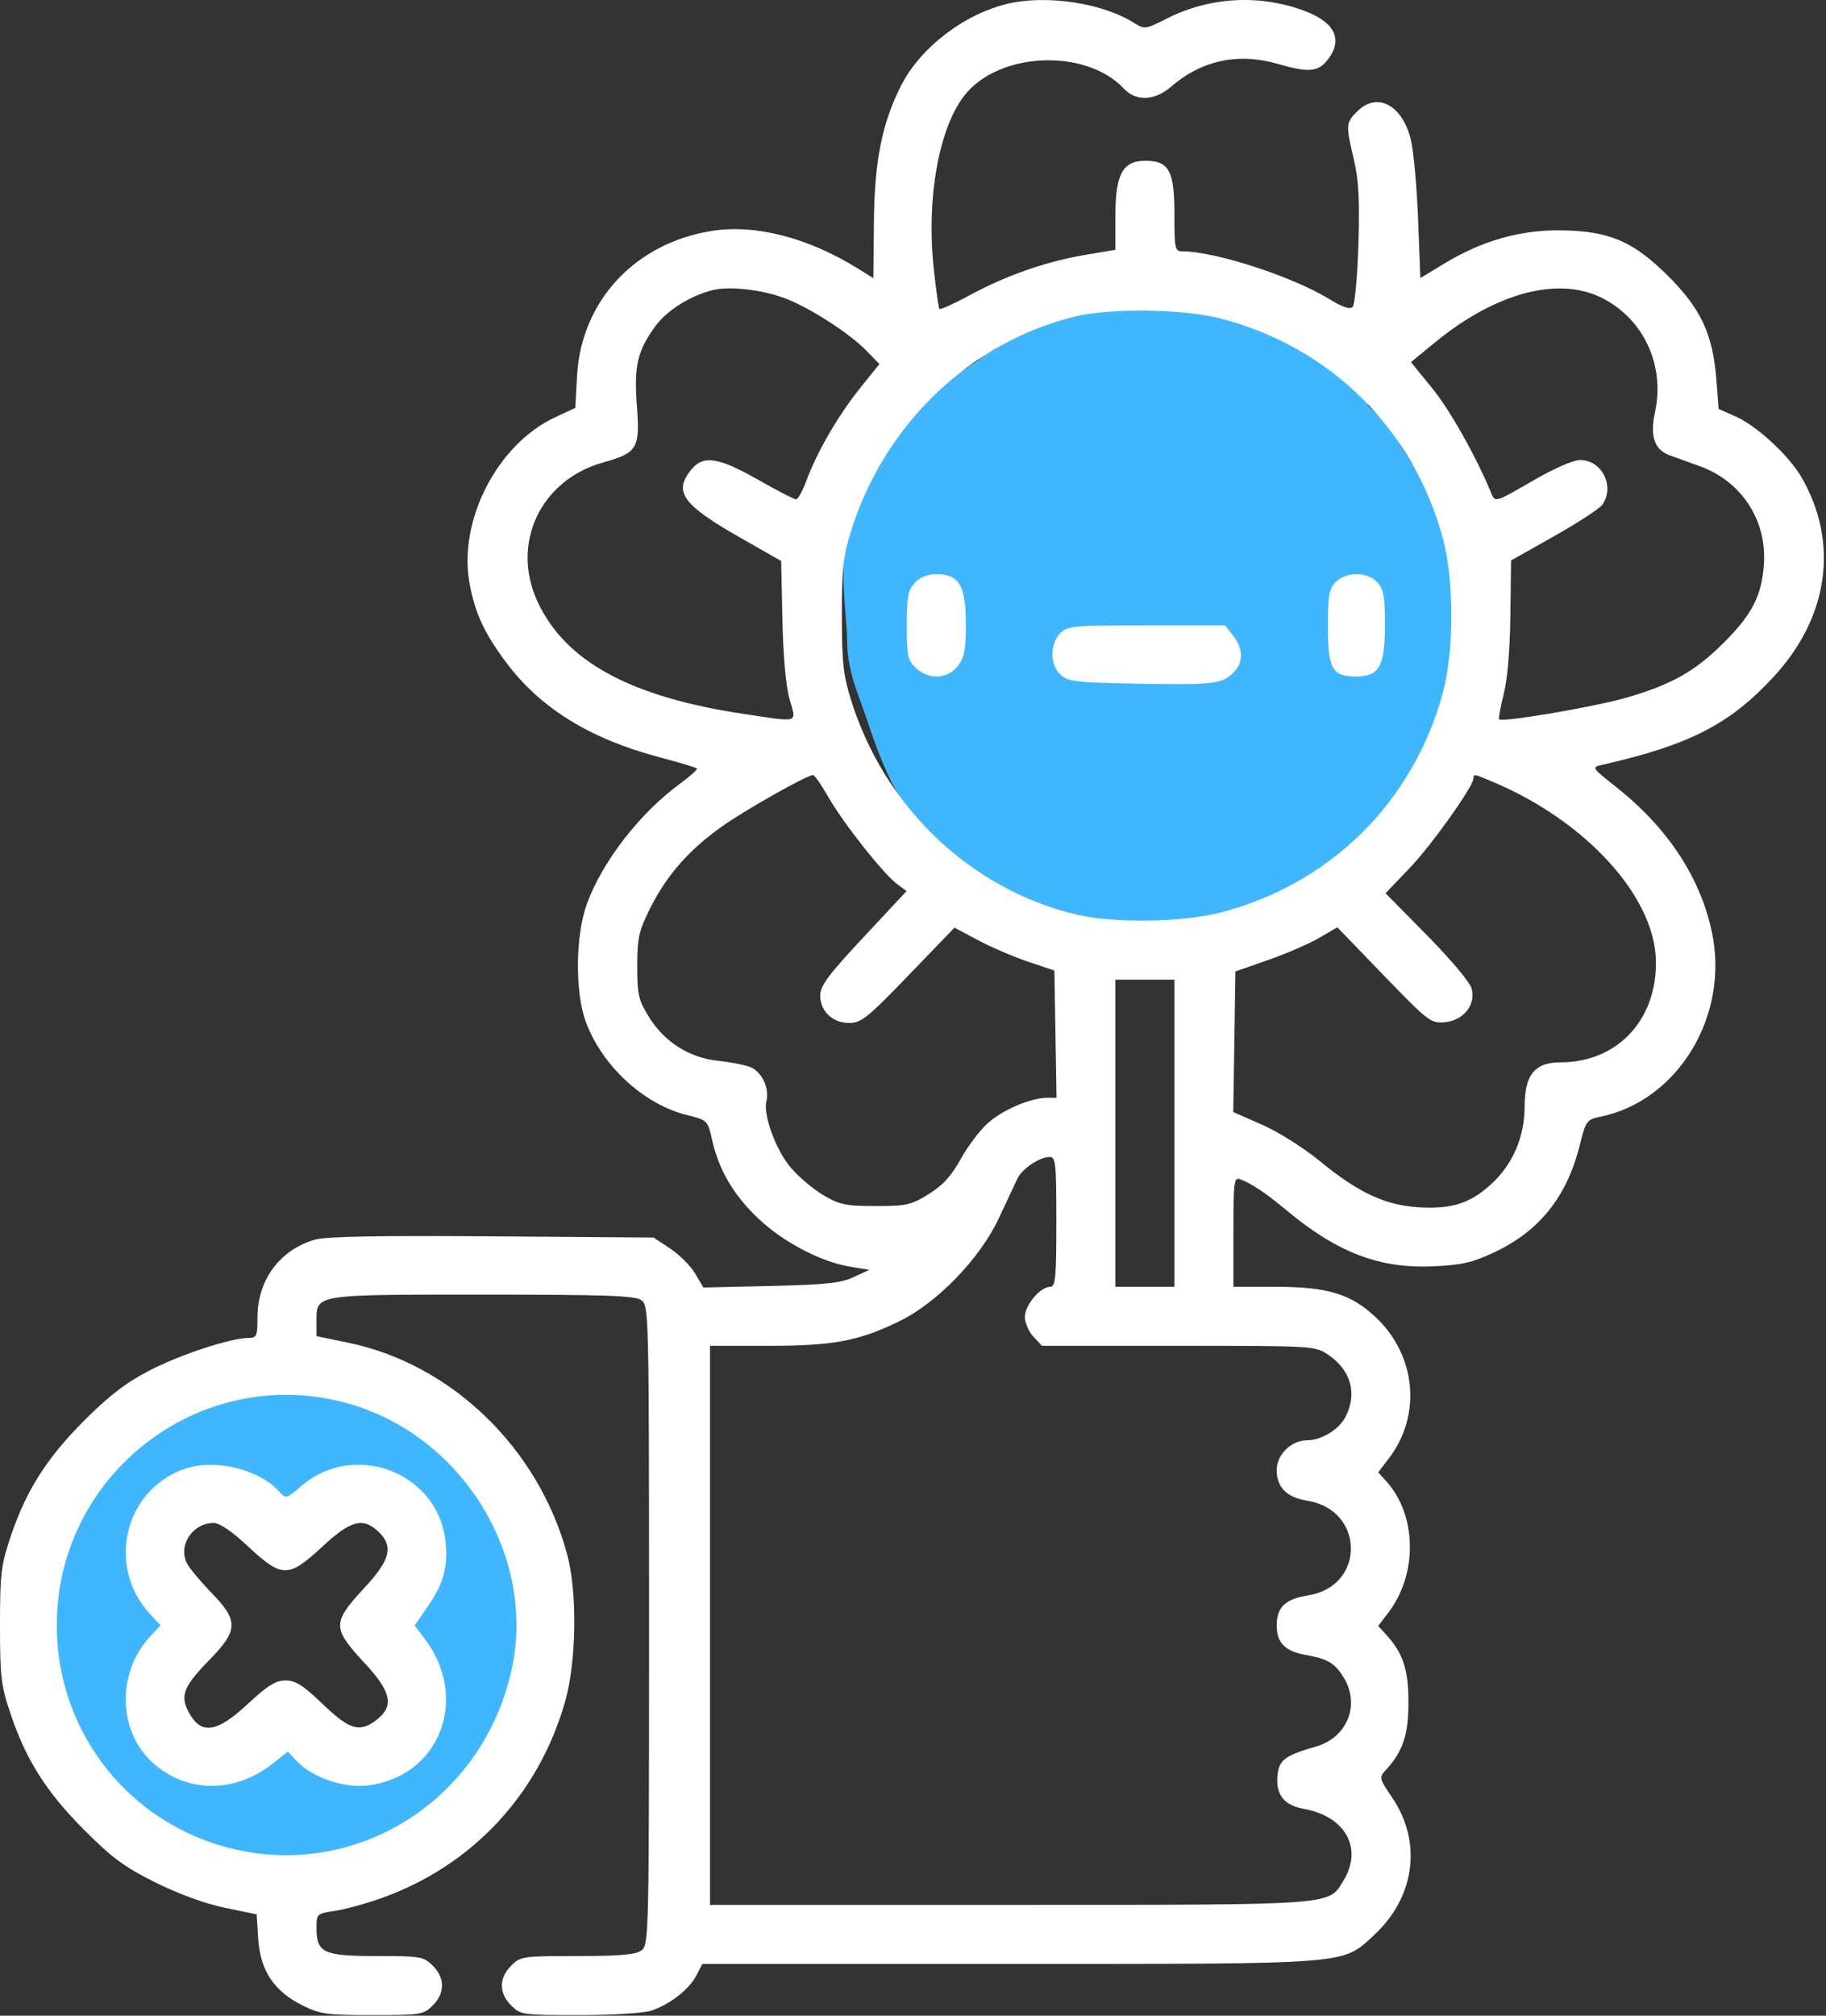
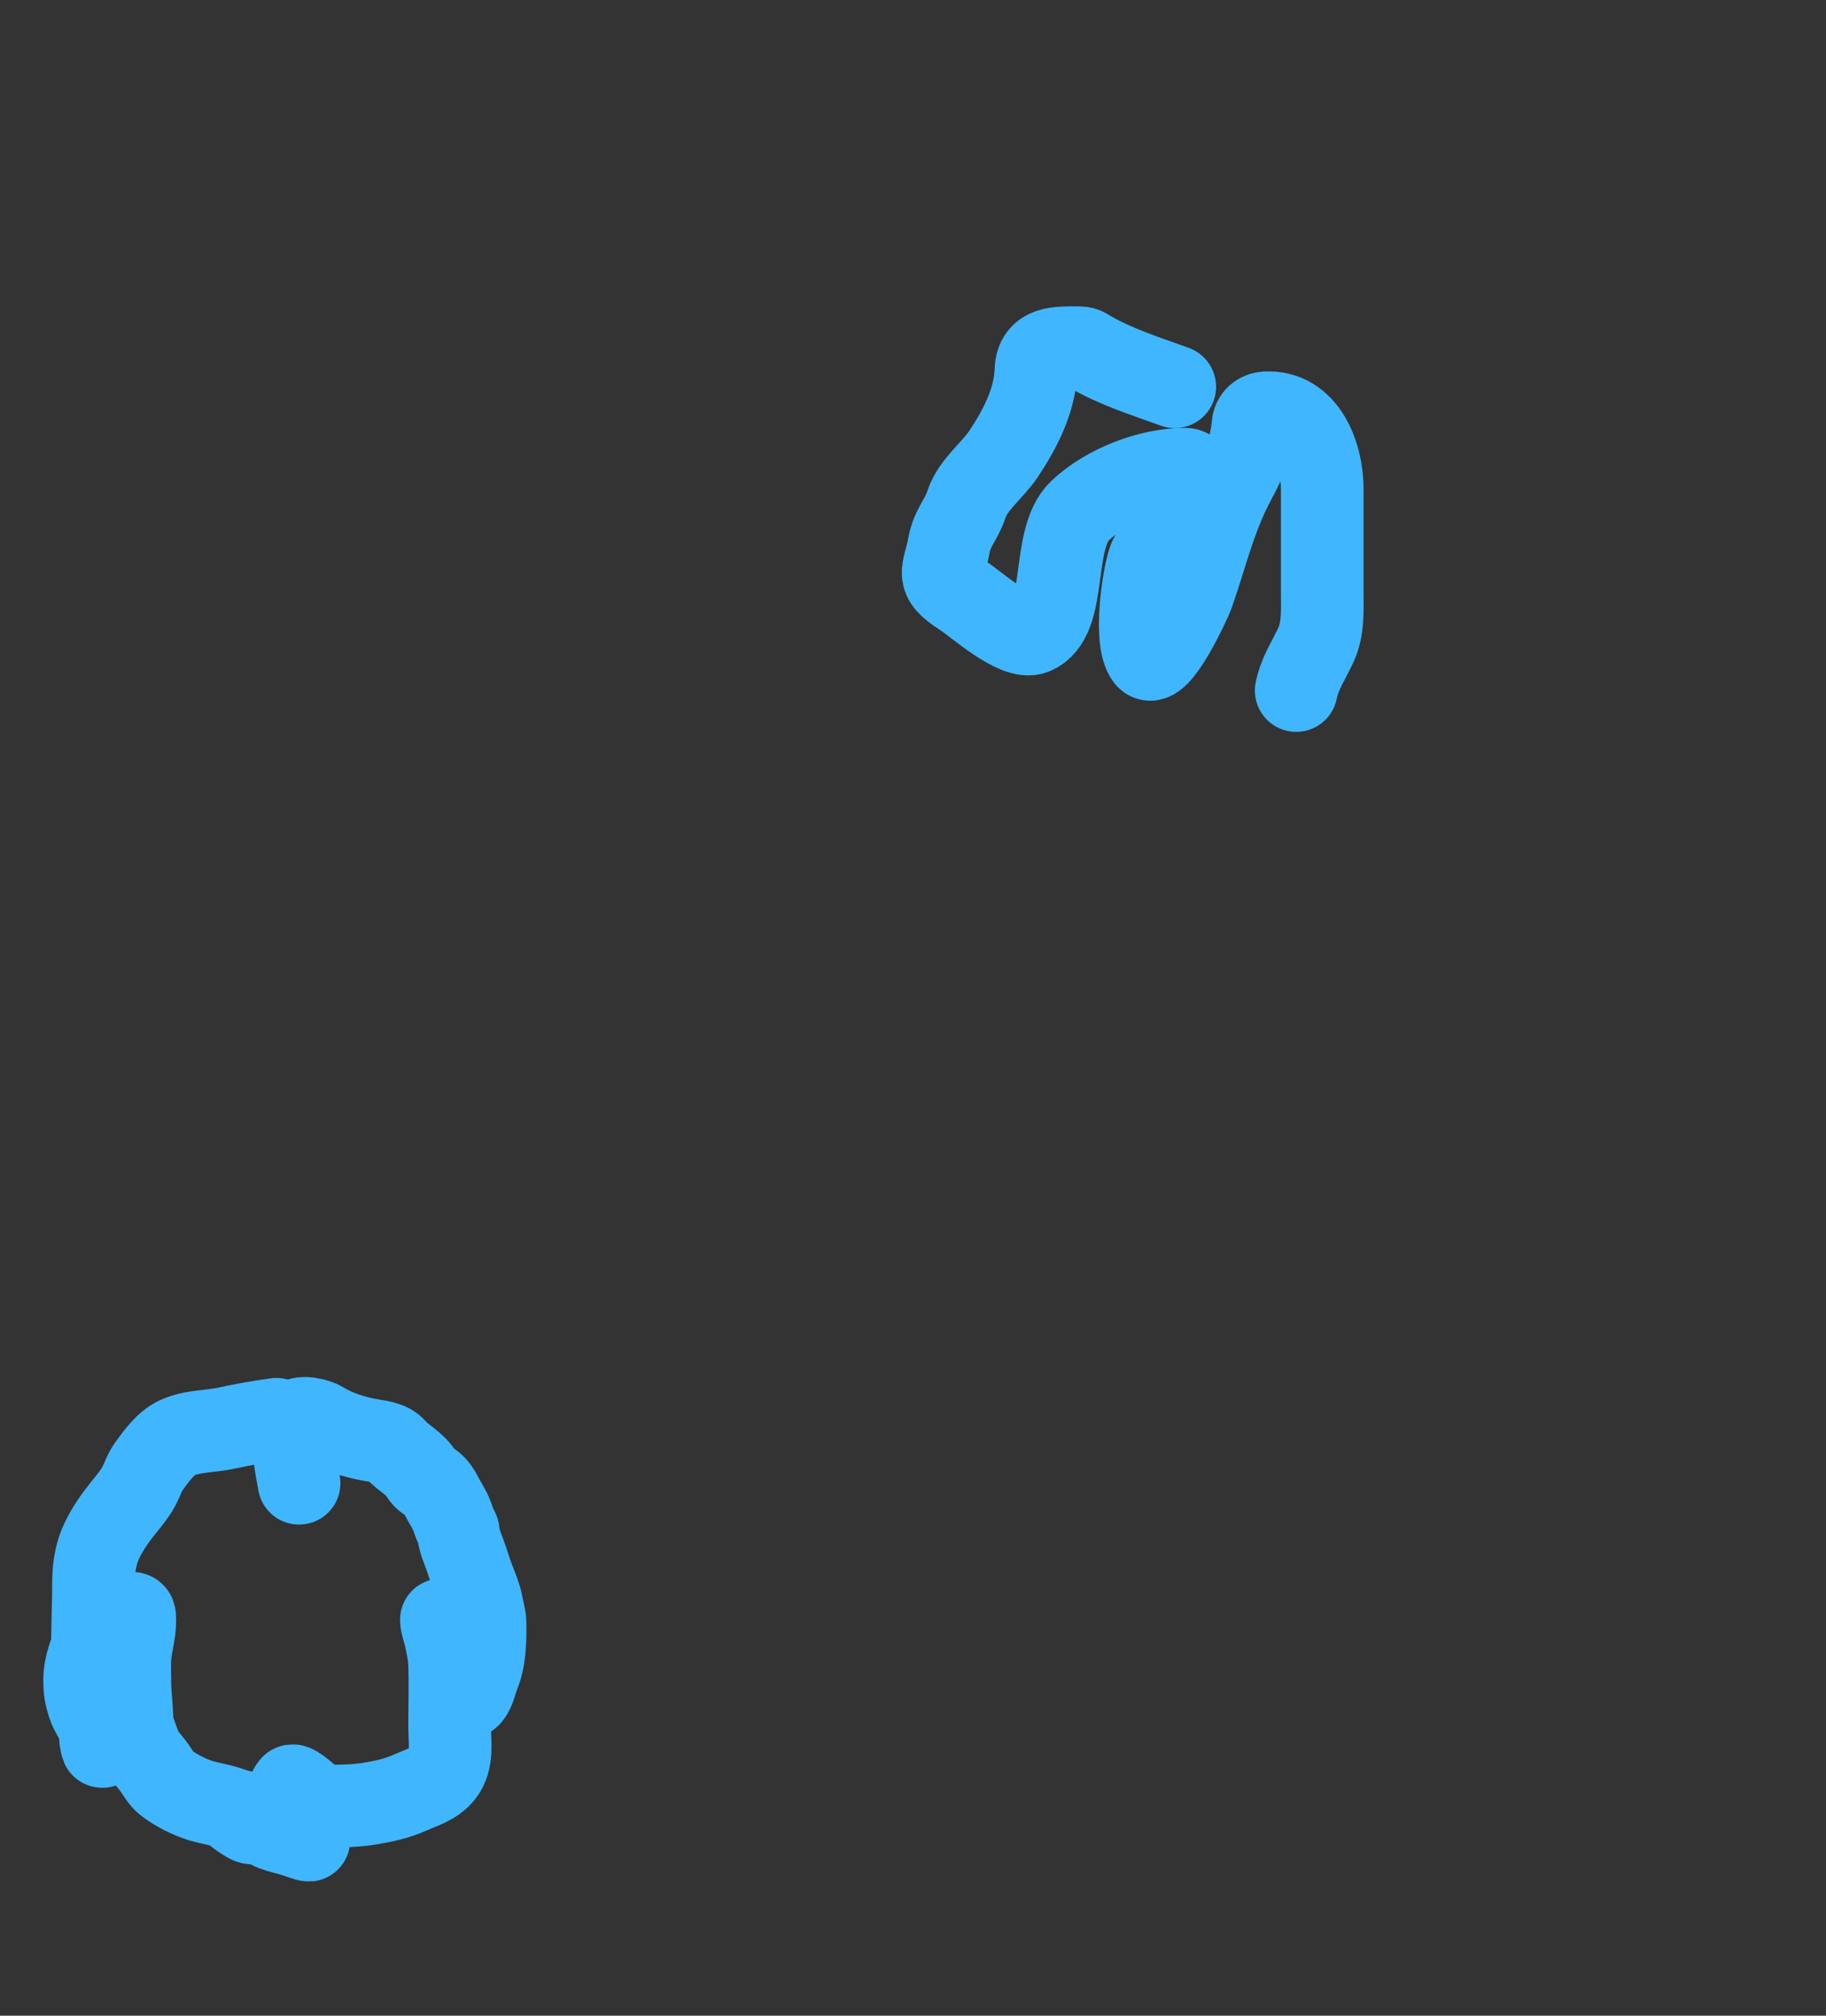
<svg xmlns="http://www.w3.org/2000/svg" width="464" height="512" viewBox="0 0 464 512" fill="none">
  <rect x="0" y="0" width="464" height="512" fill="#333333" stroke="none" />
  <path d="M76 376.75C75.181 372.112 74.069 367.321 74.972 362.611C75.031 362.304 75.09 361.188 75.389 360.889C76.699 359.579 80.641 360.631 81.889 361.403C85.553 363.671 89.929 364.998 94.139 365.764C96.143 366.128 98.957 366.346 100.375 368.014C102.378 370.37 105.55 371.714 107.125 374.514C107.744 375.614 108.869 376.122 109.833 376.889C110.923 377.756 111.577 378.765 112.194 380C112.976 381.562 114.02 383.057 114.694 384.667C115.129 385.703 115.38 386.76 115.889 387.778C116.16 388.32 116.459 388.694 116.5 389.306C116.613 391.006 117.347 392.789 117.944 394.361C118.8 396.611 119.437 398.955 120.306 401.195C121.088 403.211 122.07 405.504 122.444 407.639C122.706 409.132 123.231 410.667 123.25 412.195C123.306 416.765 123.275 421.318 121.514 425.611C120.864 427.195 120.537 429.411 119.389 430.722C118.242 432.033 117.302 429.379 117.125 428.611C115.935 423.455 115.309 418.189 113.389 413.25C113.232 412.846 112.138 411.155 112.153 411.472C112.22 412.891 112.826 414.223 113.125 415.597C113.623 417.881 114.148 420.228 114.236 422.57C114.436 427.858 114.25 433.192 114.25 438.486C114.25 442.504 115.134 447.134 112.5 450.486C110.385 453.178 107.145 454.02 104.139 455.361C100.871 456.819 97.39 457.579 93.875 458.139C90.807 458.628 87.994 458.75 84.875 458.75C83.136 458.75 81.356 459.203 80.042 457.931C79.348 457.26 74.778 452.903 74.139 453.667C72.853 455.203 72.71 458.094 71.139 459.25C69.203 460.675 65.578 464.262 63 462.695C62.667 462.492 58.165 459.749 59.833 459.861C62.839 460.064 65.858 462.764 68.444 464.195C69.79 464.939 71.551 465.346 73.028 465.75C74.636 466.19 76.2 466.715 77.778 467.25C78.341 467.441 79.042 467.546 77.944 467.083C71.344 464.304 64.596 461.269 57.778 459.07C55.431 458.313 52.934 458.015 50.597 457.236C47.802 456.305 44.77 454.752 42.417 453C40.874 451.852 40.004 449.995 38.847 448.486C37.923 447.281 36.664 445.972 36 444.597C35.216 442.973 34.748 441.398 34.125 439.736C33.553 438.212 33.564 436.907 33.486 435.32C33.351 432.542 33 429.881 33 427.07C33 424.911 32.87 422.706 33.056 420.556C33.313 417.563 34.25 414.796 34.25 411.75C34.25 409.58 34.257 409.724 32.056 409.75C27.927 409.799 26.188 411.851 24.694 415.445C23.108 419.262 21.5 422.708 21.5 426.861C21.5 429.189 21.755 430.693 22.444 432.889C23.138 435.098 24.712 436.92 25.389 439.139C25.663 440.037 25.44 441.047 25.556 441.972C25.58 442.169 26.06 444.37 25.944 443.333C25.489 439.231 24.369 435.24 23.917 431.139C23.405 426.497 23.5 421.802 23.5 417.139C23.5 412.401 23.75 407.678 23.75 402.945C23.75 398.667 24.087 395.046 26 391.111C27.48 388.068 29.267 385.569 31.389 382.917C32.754 381.211 34.211 379.517 35.25 377.583C36.158 375.893 36.674 374.072 37.806 372.5C39.613 369.989 42.035 366.602 44.917 365.25C48.833 363.413 53.394 363.651 57.556 362.75C61.766 361.839 65.986 361.069 70.25 360.5" stroke="#40B6FF" stroke-width="21" stroke-linecap="round" />
-   <path d="M56 365.75C59.295 369.75 63.959 374.734 69 376.75" stroke="#40B6FF" stroke-width="21" stroke-linecap="round" />
-   <path d="M269.852 78.397C284.094 82.66 299.132 88.318 314.189 88.318C319.986 88.318 324.514 88.597 328.887 92.727C330.919 94.647 333.275 98.358 334.888 100.688C336.307 102.737 337.348 105.218 338.195 107.547C339.278 110.525 343.509 112.827 345.238 115.753C350.593 124.816 357.038 133.693 359.997 143.679C362.94 153.611 361.344 166.709 361.344 176.993C361.344 182.095 359.144 184.414 356.323 188.262C351.955 194.217 350.244 201.55 345.054 207.124C341.041 211.434 339.2 215.347 333.419 217.902C329.71 219.541 322.991 221.504 320.068 223.842C312.094 230.221 298.343 228.313 288.836 228.313C279.809 228.313 269.039 223.002 261.584 217.841C253.689 212.375 244.637 207.324 238.987 199.162C234.983 193.38 232.376 185.821 230.168 179.198C228.349 173.741 225.759 168.479 225.759 162.663C225.759 155.671 223.052 141.134 226.861 134.86C229.805 130.012 231.051 125.309 235.312 121.143C240.332 116.234 247.038 113.627 251.051 107.608C253.02 104.655 253.488 99.877 257.175 98.239C261.218 96.442 266.914 92.078 259.073 97.136C254.01 100.403 248.744 104.307 243.396 107.057C240.534 108.529 238.133 110.048 235.618 112.079C233.533 113.763 226.399 117.129 225.82 119.734C224.318 126.495 227.635 133.367 230.046 139.392C233.436 147.869 236.721 157.288 241.191 165.235C248.552 178.321 252.896 194.644 256.746 209.083C257.975 213.692 262.728 215.399 266.728 216.799C273.009 218.998 281.565 220.596 288.224 220.596C305.799 220.596 327.377 216.855 333.541 197.448C334.982 192.912 336.392 188.261 337.644 183.669C338.668 179.915 341.286 176.605 341.502 172.707C341.924 165.125 346.278 158.575 346.953 151.15C347.964 140.026 343.622 132.49 339.849 122.429C336.195 112.686 331.027 109.619 322.518 103.75C311.098 95.874 298.988 96.347 285.59 98.912C262.801 103.276 248.907 125.618 248.907 147.843C248.907 157.587 250.575 163.821 255.521 172.339C259.984 180.025 264.15 187.887 268.259 195.733C270.89 200.754 277.646 202.15 281.916 205.164C291.683 212.058 301.427 209.09 311.74 203.817C323.969 197.563 320.522 188.352 324.723 176.993C329.052 165.289 335.666 151.844 333.174 139.025C330.05 122.959 309.569 108.877 293.858 115.019C282.775 119.351 270.555 125.528 265.687 137.065C258.46 154.196 265.811 170.263 277.507 182.934C280.967 186.683 289.752 199.13 296.552 196.039C305.334 192.047 308.693 178.155 309.29 169.645C310.01 159.389 308.433 149.053 308.433 138.78C308.433 133.218 310.692 113.154 301.696 113.671C292.187 114.218 277.052 119.182 271.383 127.45C264.675 137.231 276.489 155.236 280.875 163.276C285.497 171.75 289.276 182.974 297.777 188.384C299.191 189.284 301.608 190.975 301.758 188.2C302.727 170.275 295.837 154.302 289.571 137.922C287.233 131.812 284.926 125.706 283.079 119.428C282.674 118.05 282.053 113.83 281.977 115.263C281.098 131.97 281.533 149.406 284.243 165.909C284.95 170.213 285.565 176.042 287.489 180.178C287.882 181.024 288.573 178.538 288.591 177.606C288.755 168.915 291.262 100.317 312.781 121.387C320.188 128.64 320.85 139.382 322.763 148.946C323.445 152.357 325.496 159.93 320.926 152.681C318.297 148.511 316.459 143.811 314.924 139.147C314.185 136.9 313.076 130.281 312.352 132.533C309.834 140.369 308.976 148.515 308.433 156.662" stroke="#40B6FF" stroke-width="21" stroke-linecap="round" />
  <path d="M298.511 98.239C291.24 95.606 283.81 93.267 277.077 89.42C275.683 88.623 275.638 88.318 273.77 88.318C268.926 88.318 263.446 88.004 263.237 94.074C262.972 101.751 259.209 108.996 255.031 115.263C252.139 119.601 247.28 123.023 245.6 128.062C244.215 132.217 241.948 134.033 241.129 138.535C239.866 145.484 237.356 146.569 244.498 151.15C248.189 153.518 258.137 162.621 262.625 160.826C271.557 157.253 266.858 136.96 274.383 129.777C280.999 123.462 292.047 119.183 301.145 119.183C307.106 119.183 293.112 138.933 291.959 142.393C290.406 147.049 288.161 162.837 291.408 167.011C294.226 170.634 302.577 152.359 303.043 151.028C306.656 140.715 308.668 131.372 313.944 121.632C316.619 116.694 317.893 113.264 318.414 107.792C318.577 106.083 319.932 104.943 321.66 104.853C331.882 104.315 335.99 115.665 335.99 124.143C335.99 132.962 335.99 141.78 335.99 150.599C335.99 155.047 336.298 159.619 334.398 163.765C332.559 167.777 330.25 171.033 329.376 175.401" stroke="#40B6FF" stroke-width="21" stroke-linecap="round" />
-   <path fill-rule="evenodd" clip-rule="evenodd" d="M256.123 0.938C244.982 3.559 233.87 12.084 228.958 21.777C224.107 31.35 222.216 40.871 222.063 56.498L221.925 70.655L217.925 68.171C205.389 60.386 192.034 56.928 181.064 58.626C161.441 61.664 147.683 76.389 146.633 95.477L146.186 103.612L141.093 105.977C126.378 112.81 116.366 132.25 119.323 148.247C120.725 155.834 123.182 161.079 128.83 168.544C137.454 179.942 149.944 187.644 167.304 192.268C172.463 193.643 176.871 194.955 177.101 195.185C177.331 195.415 175.33 197.21 172.654 199.174C162.589 206.562 153.186 218.675 149.205 229.381C146.209 237.44 146.047 251.975 148.869 259.581C152.996 270.707 163.522 280.444 174.372 283.173C179.785 284.534 179.826 284.574 180.925 289.443C182.667 297.164 186.34 303.457 192.581 309.409C198.941 315.476 208.632 320.56 216.14 321.768L220.925 322.538L216.925 324.394C213.656 325.911 209.803 326.322 195.83 326.642L178.736 327.034L176.65 323.498C175.502 321.553 172.653 318.697 170.319 317.152L166.074 314.342L124.999 314.035C96.028 313.818 82.762 314.069 79.978 314.884C71.056 317.498 65.425 325.148 65.425 334.658C65.425 339.381 65.223 339.842 63.155 339.842C58.638 339.842 45.807 344.062 37.952 348.13C31.983 351.222 27.741 354.475 21.409 360.815C11.824 370.413 6.628 378.608 2.687 390.342C0.263 397.561 0 399.758 0 412.842C0 425.926 0.263 428.123 2.687 435.342C6.614 447.035 11.837 455.253 21.47 464.896C28.52 471.954 31.683 474.277 39.559 478.186C45.425 481.097 52.209 483.565 57.161 484.589L65.218 486.255L65.612 492.443C66.123 500.47 69.612 505.76 76.734 509.309C81.381 511.625 82.921 511.842 94.667 511.842C106.976 511.842 107.619 511.739 109.97 509.387C113.099 506.259 113.099 502.425 109.97 499.297C107.64 496.966 106.917 496.842 95.625 496.842C82.126 496.842 80.425 496.035 80.425 489.627C80.425 486.156 80.539 486.052 85.114 485.366C87.693 484.979 92.98 483.534 96.864 482.155C119.95 473.954 136.905 455.816 143.615 432.141C146.489 422 146.729 404.488 144.126 394.842C136.832 367.815 114.764 346.487 88.468 341.049L80.425 339.386V335.769C80.425 328.683 79.456 328.842 122.563 328.842C154.217 328.842 161.387 329.094 162.984 330.261C164.878 331.646 164.925 333.655 164.925 412.842C164.925 492.029 164.878 494.038 162.984 495.423C161.521 496.492 157.507 496.842 146.688 496.842C132.781 496.842 132.258 496.918 129.88 499.297C126.751 502.425 126.751 506.259 129.88 509.387C132.266 511.774 132.748 511.842 147.23 511.842C155.708 511.842 163.591 511.352 165.526 510.704C170.229 509.129 175.136 505.301 176.952 501.79L178.476 498.842H256.269C343.96 498.842 340.96 499.077 349.104 491.57C359.543 481.948 361.434 468.001 353.832 456.704C350.389 451.587 350.375 451.524 352.275 449.442C356.522 444.788 357.897 440.605 357.897 432.342C357.897 424.039 356.523 419.894 352.202 415.165L350.213 412.987L352.833 409.552C360.31 399.749 360.026 384.729 352.202 376.165L350.213 373.987L352.936 370.417C361.31 359.438 359.858 344.197 349.517 334.525C343.183 328.6 337.285 326.842 323.743 326.842H313.425V312.873C313.425 299.991 313.561 298.955 315.175 299.549C318.014 300.593 321.601 303.001 326.925 307.435C339.753 318.119 350.47 322.238 363.925 321.657C371.424 321.333 374.042 320.745 379.626 318.131C391.174 312.723 398.15 304.003 401.431 290.874C402.989 284.639 403.18 284.379 406.74 283.639C426.44 279.546 439.467 257.987 435.018 236.842C432.074 222.85 423.793 210.291 410.643 199.873C404.407 194.934 404.381 194.892 407.143 194.265C429.295 189.236 439.512 183.996 450.679 171.935C464.726 156.762 467.368 137.821 457.755 121.198C454.573 115.695 446.399 108.16 441.038 105.789L436.716 103.877L436.159 96.61C435.267 84.982 432.291 78.518 424.02 70.247C415.001 61.229 408.902 58.633 396.425 58.506C386.24 58.402 376.548 61.171 367.119 66.878L360.925 70.627L360.335 55.485C360.01 47.156 359.175 38.092 358.478 35.342C356.259 26.578 349.895 23.281 344.88 28.297C341.979 31.197 341.945 31.682 344.029 40.53C345.261 45.758 345.529 50.783 345.182 62.139C344.934 70.278 344.27 77.397 343.707 77.96C343.01 78.657 341.132 78.028 337.805 75.981C328.502 70.259 308.764 63.842 300.467 63.842C298.554 63.842 298.425 63.241 298.425 54.342C298.425 43.344 297.049 40.842 290.998 40.842C285.291 40.842 283.425 44.277 283.425 54.782V63.452L275.892 64.718C265.968 66.385 255.873 69.887 246.653 74.861C242.529 77.085 238.964 78.714 238.73 78.481C238.497 78.247 237.824 73.468 237.235 67.861C235.406 50.457 238.531 32.814 244.928 24.427C253.516 13.167 275.819 12.116 285.585 22.512C288.691 25.818 293.477 25.607 297.64 21.981C305.271 15.334 314.692 13.324 324.651 16.219C332.477 18.494 334.92 18.3 337.352 15.207C341.35 10.125 339.263 5.673 331.522 2.777C320.065 -1.51 307.42 -0.811 296.492 4.714C290.951 7.515 290.911 7.52 287.925 5.67C279.962 0.738 265.877 -1.358 256.123 0.938ZM199.522 75.787C205.807 78.175 215.921 84.695 220.219 89.129L223.459 92.472L218.481 98.674C212.98 105.529 207.602 114.809 204.909 122.092C203.944 124.704 202.761 126.842 202.281 126.842C201.802 126.842 197.452 124.592 192.615 121.842C182.383 116.024 178.622 115.505 175.498 119.477C171.131 125.028 173.529 128.263 188.213 136.632L198.501 142.495L198.818 157.418C199.017 166.739 199.699 174.313 200.634 177.592C202.405 183.799 203.357 183.495 188.925 181.33C160.198 177.022 143.648 168.011 136.604 152.843C129.733 138.046 137.319 121.941 153.267 117.466C161.991 115.019 162.653 113.91 161.839 103.126C161.072 92.967 161.936 89.198 166.463 82.948C169.375 78.928 175.159 75.24 180.925 73.726C185.189 72.606 193.606 73.539 199.522 75.787ZM407.249 75.772C417.747 81.183 423.099 92.81 420.554 104.675C419.232 110.839 420.39 114.233 424.305 115.666C425.746 116.194 429.132 117.413 431.829 118.375C442.467 122.171 448.982 132.064 448.225 143.272C447.683 151.29 445.222 156.087 437.93 163.342C430.691 170.544 424.746 173.888 413.277 177.212C405.19 179.555 381.783 183.533 380.954 182.704C380.746 182.496 381.262 179.629 382.102 176.334C383.053 172.601 383.693 165.067 383.798 156.354L383.968 142.366L394.883 136.21C400.886 132.823 406.389 129.245 407.111 128.256C410.467 123.667 407.113 116.842 401.501 116.842C399.776 116.842 394.749 119.064 389.251 122.257C380.166 127.531 379.902 127.615 379.038 125.507C375.221 116.188 368.52 104.243 363.976 98.661L358.538 91.98L364.698 86.935C380.185 74.252 396.167 70.059 407.249 75.772ZM310.015 80.865C337.912 87.999 359.095 108.888 366.633 136.698C369.525 147.364 369.525 165.32 366.633 175.986C359.095 203.796 337.912 224.685 310.015 231.819C300.362 234.288 282.992 234.536 273.669 232.337C246.741 225.989 224.802 205.16 216.268 177.842C214.279 171.476 213.925 168.225 213.925 156.342C213.925 144.459 214.279 141.208 216.268 134.842C224.73 107.757 246.604 86.846 273.229 80.39C282.187 78.218 300.593 78.455 310.015 80.865ZM232.464 148.031C230.738 149.883 230.425 151.546 230.425 158.856C230.425 166.592 230.667 167.72 232.739 169.668C236.014 172.744 240.731 172.54 243.352 169.207C245.065 167.029 245.425 165.154 245.425 158.396C245.425 148.721 243.705 145.842 237.925 145.842C235.692 145.842 233.794 146.603 232.464 148.031ZM339.425 147.842C337.71 149.557 337.425 151.175 337.425 159.187C337.425 169.88 338.537 171.842 344.599 171.842C350.451 171.842 351.925 169.227 351.925 158.842C351.925 151.601 351.589 149.681 350.02 147.947C347.534 145.2 342.12 145.147 339.425 147.842ZM269.425 160.842C266.731 163.536 266.783 168.951 269.527 171.437C271.395 173.129 273.59 173.377 289.194 173.658C308.376 174.004 310.513 173.754 313.45 170.817C315.997 168.27 315.961 164.793 313.352 161.477L311.28 158.842H291.352C272.758 158.842 271.291 158.976 269.425 160.842ZM210.488 202.452C214.27 209.062 224.453 221.953 227.931 224.533L230.369 226.342L219.397 238.088C210.476 247.638 208.425 250.396 208.425 252.838C208.425 256.867 211.561 259.842 215.808 259.842C218.824 259.842 220.461 258.525 230.866 247.733L242.54 235.625L248.519 238.811C251.807 240.564 257.518 243.016 261.211 244.261L267.925 246.525L268.2 262.684L268.475 278.842H266.128C262.031 278.842 255.052 281.774 251.201 285.113C249.153 286.889 245.99 291.031 244.173 294.317C241.733 298.726 239.584 301.085 235.97 303.317C231.517 306.068 230.295 306.342 222.499 306.342C214.952 306.342 213.366 306.014 209.259 303.599C206.693 302.09 202.964 298.953 200.972 296.626C197.181 292.196 193.854 283.135 194.754 279.691C195.6 276.456 193.527 272.118 190.61 271.019C189.133 270.462 185.475 269.755 182.481 269.448C175.225 268.705 168.834 264.674 164.951 258.394C162.235 254 161.925 252.67 161.925 245.399C161.925 238.283 162.316 236.514 165.147 230.821C169.298 222.475 174.944 216 183.236 210.079C189.205 205.817 204.9 196.945 206.602 196.871C206.974 196.855 208.723 199.367 210.488 202.452ZM379.897 198.83C403.296 208.86 420.448 227.816 420.78 244.012C421.089 259.069 410.968 269.842 396.514 269.842C390.006 269.842 387.428 273.017 387.415 281.047C387.403 288.911 384.358 295.882 378.713 300.971C373.485 305.684 368.811 307.151 360.584 306.661C352.044 306.153 345.182 302.968 335.5 295.017C331.328 291.59 324.857 287.505 320.728 285.69L313.381 282.461L313.653 264.609L313.925 246.756L322.278 243.834C326.872 242.226 332.697 239.7 335.223 238.22L339.814 235.53L351.614 247.747C362.894 259.425 363.574 259.95 367.07 259.653C371.814 259.25 375.016 255.334 373.979 251.203C373.565 249.55 368.898 243.949 362.674 237.633L352.075 226.877L358.136 220.564C363.732 214.737 374.425 199.736 374.425 197.714C374.425 196.526 374.611 196.564 379.897 198.83ZM298.425 287.842V326.842H290.925H283.425V287.842V248.842H290.925H298.425V287.842ZM268.425 310.342C268.425 324.558 268.211 326.842 266.88 326.842C264.362 326.842 260.425 331.502 260.425 334.482C260.425 335.984 261.403 338.255 262.599 339.528L264.774 341.842H299.451C333.893 341.842 334.152 341.858 337.513 344.122C343.282 348.01 344.951 353.991 341.908 359.875C340.218 363.143 335.786 365.842 332.11 365.842C328.105 365.842 324.425 369.469 324.425 373.415C324.425 377.798 326.982 380.356 332.195 381.189C346.828 383.529 347.029 402.891 332.445 405.223C326.588 406.159 324.425 408.214 324.425 412.842C324.425 417.334 326.494 419.417 331.925 420.389C337.43 421.375 339.218 422.455 341.475 426.156C345.691 433.07 342.342 441.337 334.395 443.634C326.322 445.968 324.956 447.026 324.609 451.222C324.217 455.951 326.338 458.557 331.312 459.456C341.898 461.37 346.388 469.47 341.399 477.652C337.504 484.041 340.235 483.842 256.457 483.842H180.425V412.842V341.842H195.215C211.771 341.842 218.048 340.673 228.425 335.656C238.141 330.96 249.042 319.68 253.858 309.342C255.908 304.942 258.029 300.416 258.572 299.283C259.726 296.873 264.167 293.907 266.675 293.869C268.272 293.844 268.425 295.284 268.425 310.342ZM88.425 356.477C117.545 364.655 136.399 395.387 129.984 424.219C122.036 459.946 85.714 480.096 52.083 467.438C29.339 458.877 14.425 437.254 14.425 412.842C14.425 374.157 51.319 346.055 88.425 356.477ZM46.664 373.177C31.444 378.697 27.009 398.102 38.226 410.092L40.799 412.842L38.226 415.592C29.729 424.674 29.891 439.433 38.578 447.53C47.079 455.454 59.564 455.652 69.204 448.017L73.135 444.904L75.378 447.292C79.209 451.369 87.078 454.158 93.023 453.544C111.578 451.629 119.564 431.513 107.861 416.169L105.359 412.889L108.859 407.802C112.774 402.11 113.906 397.798 113.177 391.338C111.219 373.963 90.047 365.914 76.594 377.429C72.74 380.728 72.652 380.75 70.917 378.833C65.7 373.069 54.296 370.409 46.664 373.177ZM63.084 392.842C67.963 397.406 70.213 398.842 72.487 398.842C74.756 398.842 77.027 397.398 81.925 392.842C89.091 386.176 92.195 385.338 96.111 389.016C100.101 392.765 99.217 396.241 92.425 403.501C87.919 408.318 86.425 410.644 86.425 412.842C86.425 415.04 87.919 417.366 92.425 422.183C99.415 429.655 100.247 433.264 95.79 436.769C91.452 440.182 88.886 439.451 82.004 432.842C77.032 428.068 75.103 426.842 72.565 426.842C70.049 426.842 68.011 428.11 62.925 432.842C54.944 440.267 50.979 440.747 47.836 434.671C45.748 430.632 46.714 428.284 53.196 421.645C60.575 414.086 60.647 411.686 53.706 404.542C50.928 401.682 48.142 398.339 47.515 397.113C45.183 392.547 48.935 386.842 54.27 386.842C55.824 386.842 58.931 388.957 63.084 392.842Z" fill="white" />
</svg>